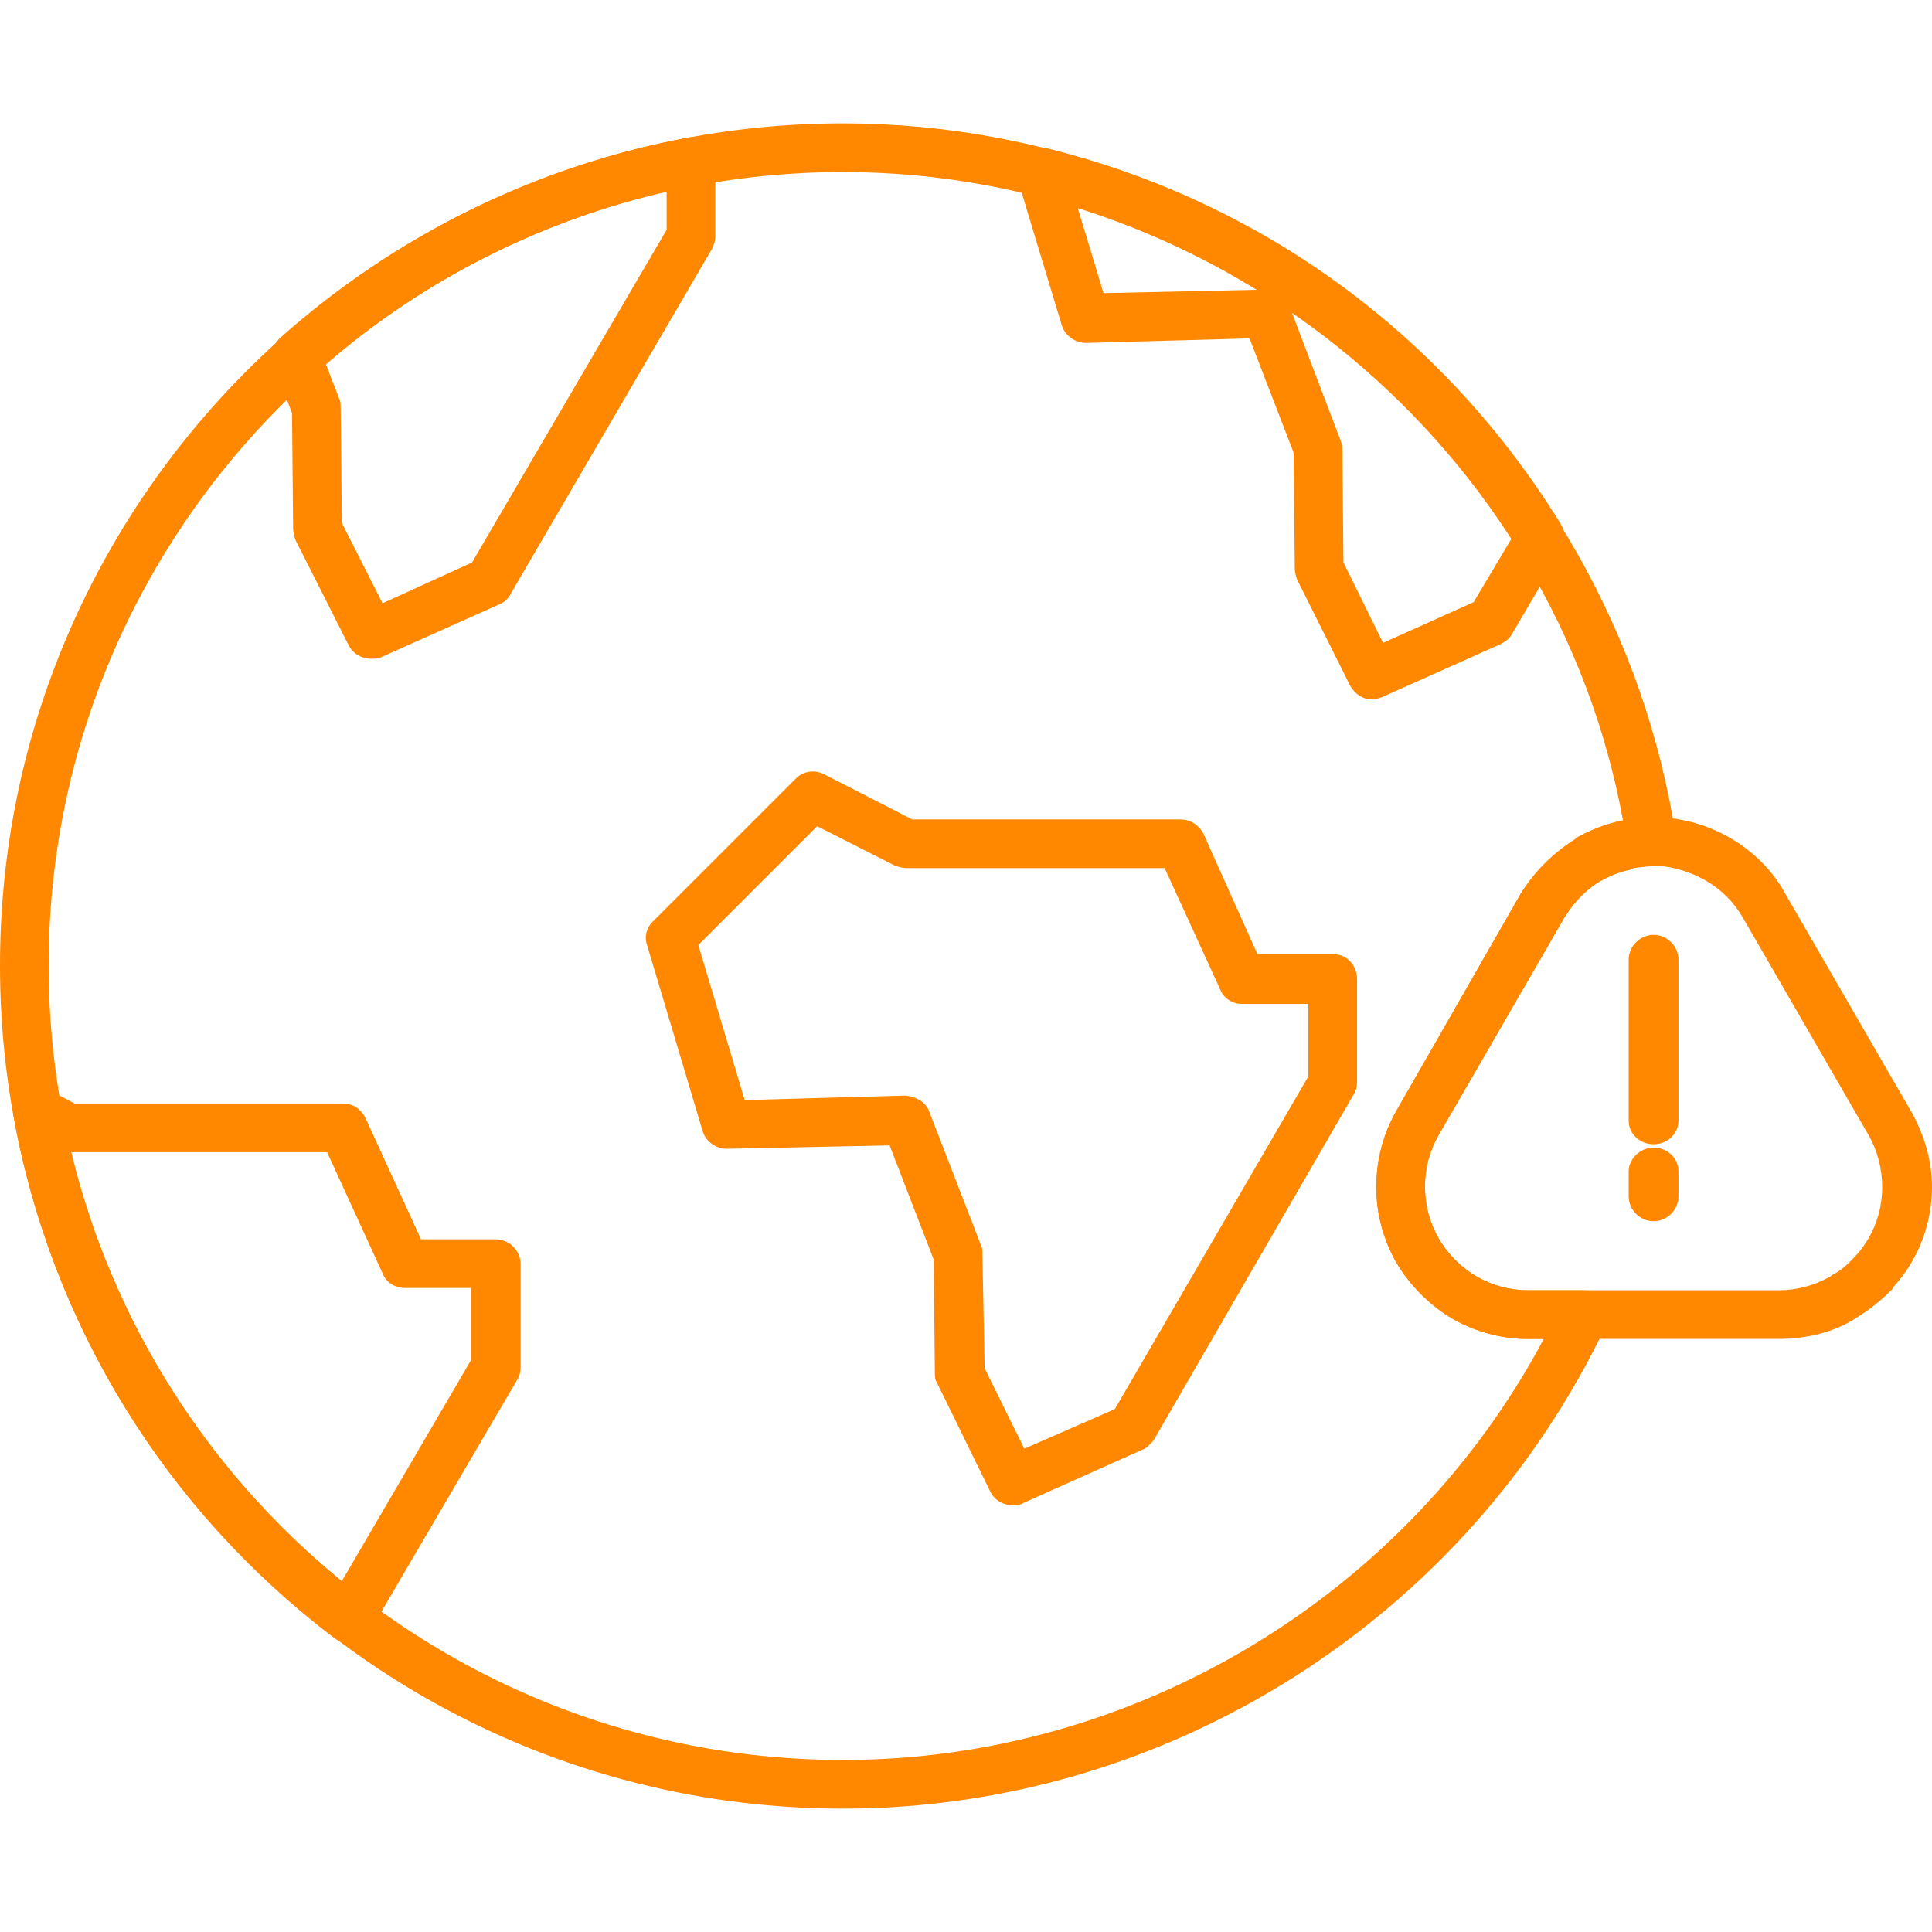
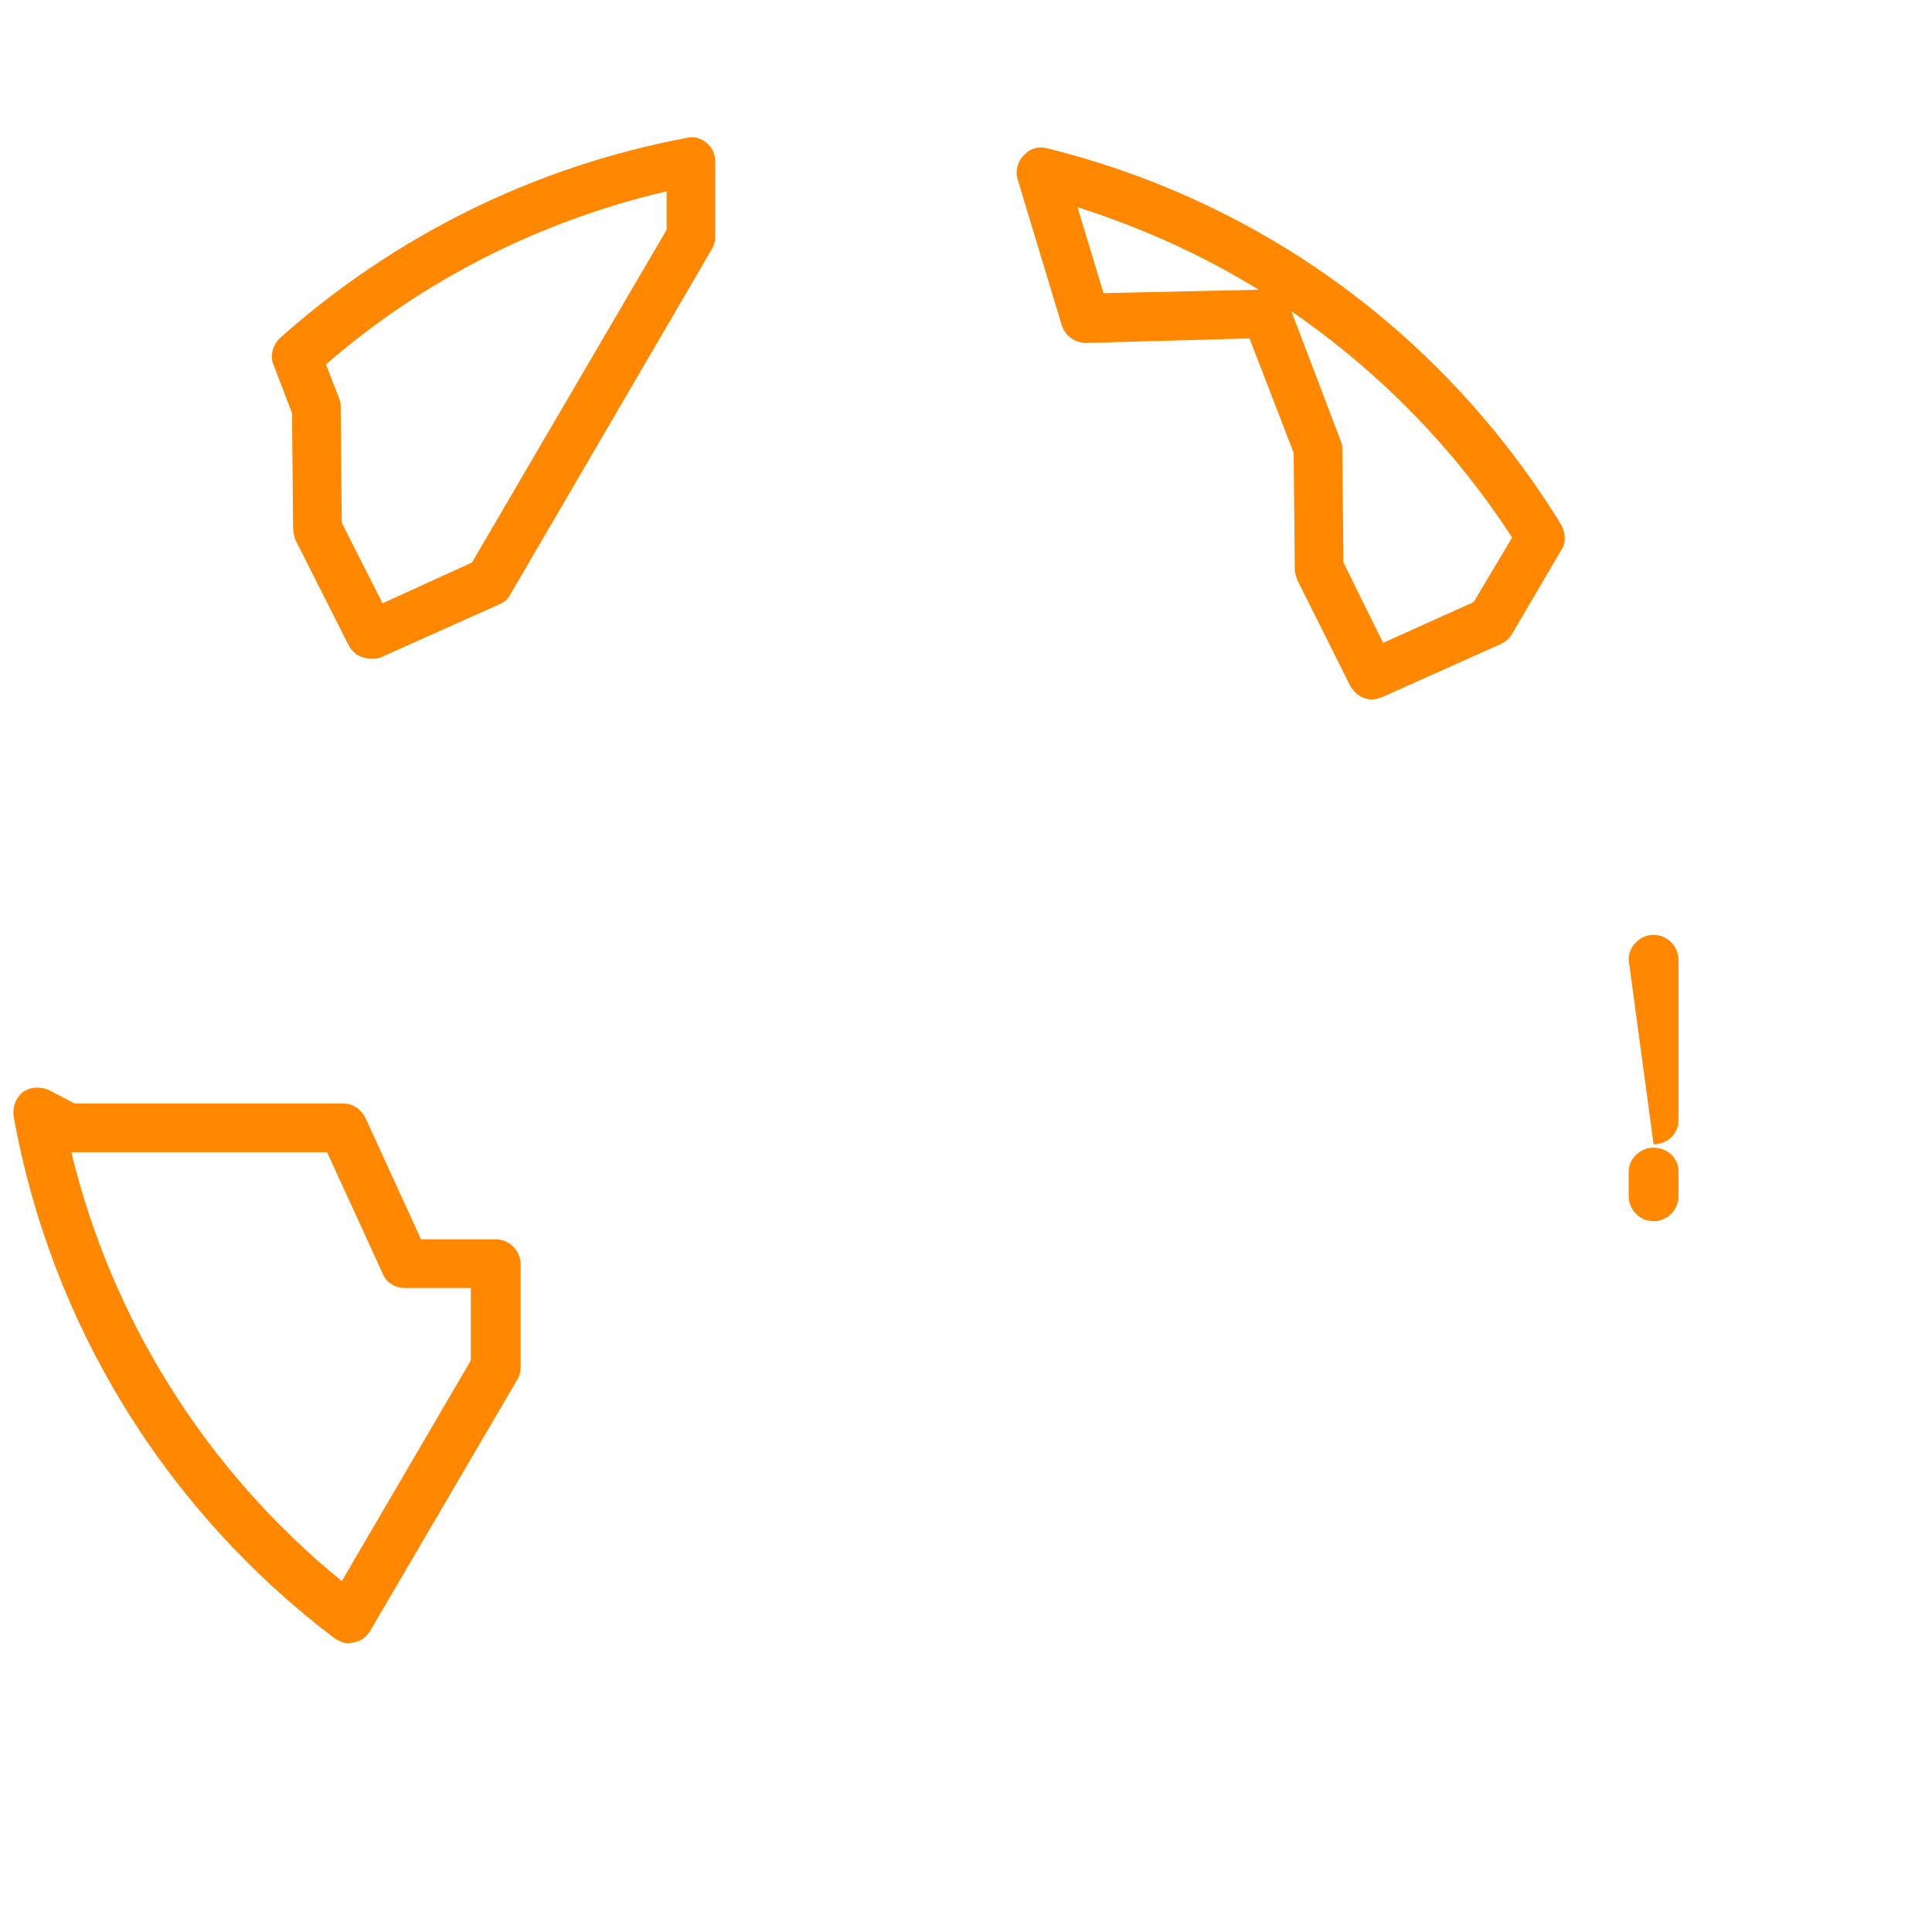
<svg xmlns="http://www.w3.org/2000/svg" width="1080" zoomAndPan="magnify" viewBox="0 0 810 810" height="1080" preserveAspectRatio="xMidYMid meet" version="1.0">
-   <path fill="#ff8800" d="M 353.516 758.277 C 158.488 758.277 0 599.789 0 404.762 C 0 210.211 158.488 51.723 353.516 51.723 C 526.715 51.723 676.66 180.316 702.758 351.617 C 703.234 354.465 702.285 357.312 700.387 359.684 C 698.488 362.055 695.641 363.004 692.793 363.004 C 689.945 363.48 687.574 363.48 684.727 363.953 L 684.254 364.43 C 679.508 365.379 675.711 366.801 671.441 369.176 C 671.441 369.176 670.965 369.176 670.965 369.176 L 670.492 369.648 C 664.324 373.445 659.578 378.664 655.781 384.832 L 603.109 475.941 C 599.316 482.582 597.418 489.703 597.418 497.293 C 597.418 505.359 599.316 512.477 603.109 519.121 C 606.906 525.766 612.602 531.457 619.246 535.254 C 625.887 539.051 633.004 540.949 640.598 540.949 L 663.848 540.949 C 667.172 540.949 670.492 542.848 672.391 545.695 C 674.289 548.543 674.762 552.336 673.34 555.66 C 614.973 678.559 489.703 758.277 353.516 758.277 Z M 353.516 72.125 C 169.879 72.125 20.402 221.598 20.402 404.762 C 20.402 588.402 169.879 737.875 353.516 737.875 C 475.941 737.875 589.824 669.07 647.242 561.352 L 640.598 561.352 C 629.684 561.352 618.77 558.508 608.805 552.812 C 599.316 547.117 591.246 539.051 585.555 529.562 C 579.859 519.598 577.012 508.684 577.012 497.77 C 577.012 486.379 579.859 475.465 585.555 465.5 L 637.75 374.395 C 643.445 365.379 651.035 357.785 660.051 352.09 L 661 351.141 C 667.172 347.82 673.34 345.449 679.98 344.023 L 680.457 344.023 C 651.984 188.383 512.953 72.125 353.516 72.125 Z M 353.516 72.125 " fill-opacity="1" fill-rule="evenodd" />
  <path fill="#ff8800" d="M 155.641 276.168 C 151.844 276.168 148.051 274.27 146.152 270.473 L 123.848 226.344 C 123.375 224.922 122.898 223.023 122.898 221.598 L 122.426 173.199 L 114.832 153.27 C 112.934 149.473 114.359 144.727 117.207 141.879 C 165.605 98.699 224.445 69.754 287.559 57.891 C 290.879 56.941 293.727 57.891 296.098 59.789 C 298.473 61.688 299.895 64.535 299.895 67.855 L 299.895 99.176 C 299.895 101.07 299.422 102.496 298.473 104.395 L 214.008 249.121 C 213.059 251.02 211.633 252.441 209.262 253.391 L 159.438 275.695 C 158.488 276.168 157.066 276.168 155.641 276.168 Z M 143.305 219.227 L 160.387 252.918 L 197.875 235.836 L 279.492 96.328 L 279.492 80.191 C 226.82 92.531 177.469 117.207 136.66 152.793 L 142.355 167.504 C 142.828 168.453 142.828 169.879 142.828 170.824 Z M 143.305 219.227 " fill-opacity="1" fill-rule="evenodd" />
  <path fill="#ff8800" d="M 575.113 293.25 C 571.316 293.25 567.996 290.879 566.098 287.559 L 543.797 242.953 C 543.32 241.527 542.848 240.105 542.848 238.207 L 542.371 189.809 L 523.867 141.879 L 455.535 143.777 C 450.789 143.777 446.52 140.93 445.098 136.188 L 426.59 74.973 C 425.641 71.652 426.59 67.383 429.438 65.008 C 431.809 62.16 435.605 61.211 438.93 62.16 C 529.086 84.465 605.484 140.457 654.359 219.703 C 656.258 223.023 656.73 227.293 654.832 230.141 L 633.953 265.73 C 633.004 267.629 631.105 269.051 629.211 270 L 579.387 292.301 C 577.961 292.777 576.539 293.25 575.113 293.25 Z M 563.25 235.836 L 579.859 269.527 L 617.82 252.441 L 633.953 225.395 C 609.754 187.91 577.961 155.641 541.422 130.492 L 561.828 184.113 C 562.301 185.535 562.777 186.484 562.777 187.91 Z M 451.738 86.836 L 462.652 122.898 L 527.664 121.477 C 503.938 106.766 478.312 95.379 451.738 86.836 Z M 451.738 86.836 " fill-opacity="1" fill-rule="evenodd" />
  <path fill="#ff8800" d="M 146.152 689 C 144.254 689 141.879 688.051 139.98 686.625 C 69.281 633.004 21.352 555.184 5.695 467.875 C 5.219 464.078 6.645 460.281 9.492 457.91 C 12.812 455.535 17.082 455.535 20.402 456.961 L 31.316 462.652 L 143.777 462.652 C 148.051 462.652 151.371 465.027 153.27 468.824 L 176.52 519.598 L 207.84 519.598 C 213.531 519.598 218.277 524.34 218.277 530.035 L 218.277 573.215 C 218.277 575.113 217.805 577.012 216.855 578.438 L 155.168 683.777 C 153.742 686.152 151.371 688.051 148.523 688.523 C 147.574 688.523 147.102 689 146.152 689 Z M 29.895 483.059 C 46.977 553.762 86.836 616.871 143.305 662.898 L 197.398 570.367 L 197.398 540 L 169.879 540 C 165.605 540 161.809 537.629 160.387 533.832 L 137.137 483.059 Z M 29.895 483.059 " fill-opacity="1" fill-rule="evenodd" />
-   <path fill="#ff8800" d="M 424.691 631.105 C 420.895 631.105 417.102 629.211 415.203 625.414 L 393.375 580.809 C 392.426 579.387 391.949 577.961 391.949 576.539 L 391.477 528.137 L 372.969 480.211 L 304.641 481.633 C 300.367 481.633 296.098 478.789 294.676 474.516 L 271.422 396.695 C 270 392.898 270.949 389.105 273.797 386.258 L 333.586 326.469 C 336.906 323.145 341.652 322.672 345.449 324.57 L 382.461 343.551 L 494.922 343.551 C 499.191 343.551 502.512 345.922 504.41 349.246 L 527.188 400.016 L 558.98 400.016 C 564.676 400.016 568.945 404.762 568.945 410.457 L 568.945 454.113 C 568.945 455.535 568.473 457.434 567.523 458.859 L 483.531 604.059 C 482.109 605.484 480.684 607.383 478.789 607.855 L 428.965 630.156 C 427.539 631.105 426.117 631.105 424.691 631.105 Z M 412.828 573.691 L 429.438 607.383 L 467.398 590.773 L 548.543 451.266 L 548.543 420.895 L 520.543 420.895 C 516.75 420.895 512.953 418.523 511.527 414.727 L 488.277 363.953 L 380.086 363.953 C 378.664 363.953 376.766 363.48 375.344 363.004 L 342.602 346.398 L 292.777 396.223 L 312.23 461.23 L 379.613 459.332 C 384.359 459.809 388.156 462.18 389.578 465.977 L 411.406 522.441 C 411.879 523.391 411.879 524.816 411.879 525.766 Z M 412.828 573.691 " fill-opacity="1" fill-rule="evenodd" />
-   <path fill="#ff8800" d="M 745.941 561.352 L 640.598 561.352 C 629.684 561.352 618.77 558.508 608.805 552.812 C 599.316 547.117 591.246 539.051 585.555 529.562 C 579.859 519.598 577.012 508.684 577.012 497.77 C 577.012 486.379 579.859 475.465 585.555 465.5 L 637.75 374.395 C 643.445 365.379 651.035 357.785 660.051 352.09 L 661 351.617 C 661 351.141 661.477 351.141 661.477 351.141 C 667.172 347.82 673.34 345.449 679.98 344.023 L 680.93 344.023 C 696.117 340.703 711.773 343.551 725.062 351.141 C 735.027 356.836 743.094 364.902 748.312 374.395 L 800.984 465.5 C 806.68 475.465 810 486.379 810 497.77 C 810 512.953 804.305 528.137 793.867 539.527 L 793.391 540.473 C 788.648 545.219 783.426 549.492 777.734 552.812 L 776.309 553.762 C 767.293 558.98 756.379 561.352 745.941 561.352 Z M 693.27 363.004 C 690.422 363.004 687.574 363.48 684.727 363.953 L 684.254 364.43 C 679.508 365.379 675.711 366.801 671.441 369.176 L 670.492 369.648 C 664.324 373.445 659.578 378.664 655.781 384.832 L 603.109 475.941 C 599.316 482.582 597.418 489.703 597.418 497.293 C 597.418 505.359 599.316 512.477 603.109 519.121 C 606.906 525.766 612.602 531.457 619.246 535.254 C 625.887 539.051 633.004 540.949 640.598 540.949 L 745.941 540.949 C 753.059 540.949 760.176 539.051 766.344 535.73 L 767.293 535.254 C 767.293 535.254 767.77 534.781 767.77 534.781 C 771.562 532.883 774.887 530.035 777.734 526.715 L 778.684 525.766 C 785.324 518.172 789.121 508.207 789.121 497.77 C 789.121 490.176 787.223 482.582 783.426 475.941 L 730.754 384.832 C 726.961 378.191 721.738 372.969 715.098 369.176 C 708.453 365.379 700.859 363.004 693.27 363.004 Z M 693.27 363.004 " fill-opacity="1" fill-rule="evenodd" />
-   <path fill="#ff8800" d="M 693.27 479.738 C 687.574 479.738 682.828 475.465 682.828 469.773 L 682.828 402.391 C 682.828 396.695 687.574 391.949 693.27 391.949 C 698.965 391.949 703.707 396.695 703.707 402.391 L 703.707 469.773 C 703.707 475.465 698.965 479.738 693.27 479.738 Z M 693.27 479.738 " fill-opacity="1" fill-rule="evenodd" />
+   <path fill="#ff8800" d="M 693.27 479.738 L 682.828 402.391 C 682.828 396.695 687.574 391.949 693.27 391.949 C 698.965 391.949 703.707 396.695 703.707 402.391 L 703.707 469.773 C 703.707 475.465 698.965 479.738 693.27 479.738 Z M 693.27 479.738 " fill-opacity="1" fill-rule="evenodd" />
  <path fill="#ff8800" d="M 693.27 512.004 C 687.574 512.004 682.828 507.258 682.828 501.562 L 682.828 491.125 C 682.828 485.906 687.574 481.16 693.27 481.16 C 698.965 481.16 703.707 485.43 703.707 491.125 L 703.707 501.562 C 703.707 507.258 698.965 512.004 693.27 512.004 Z M 693.27 512.004 " fill-opacity="1" fill-rule="evenodd" />
</svg>